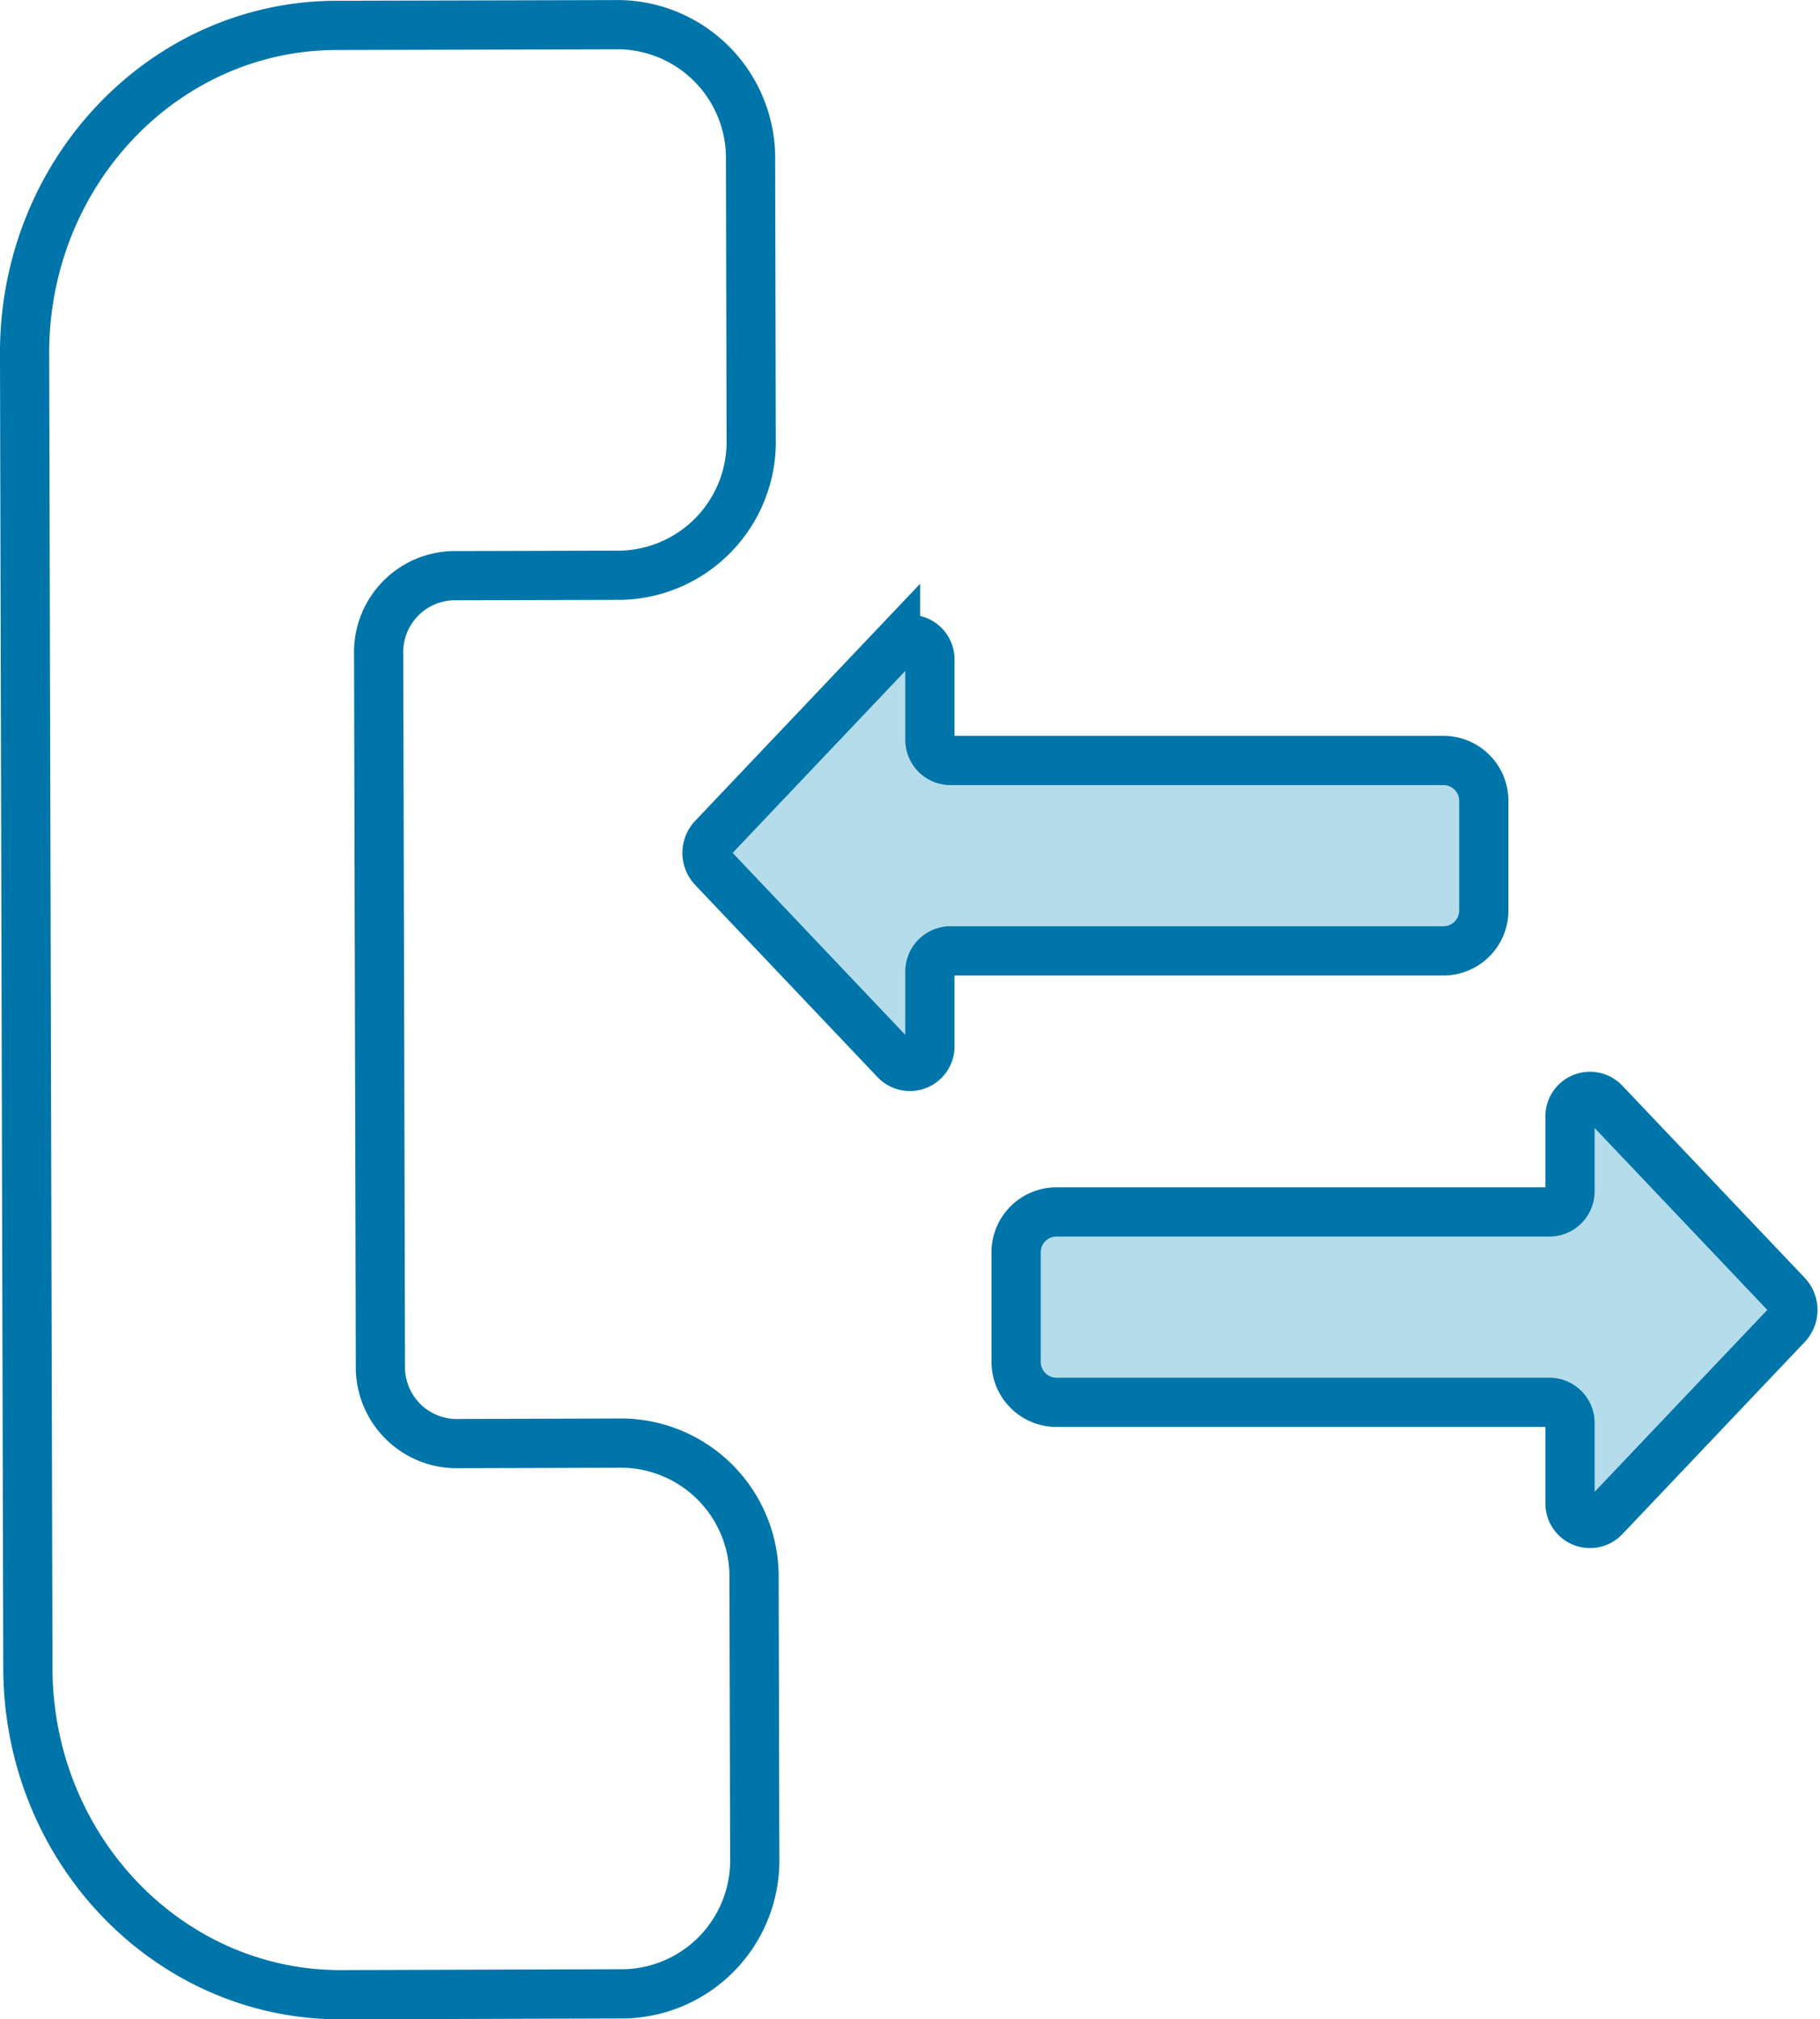
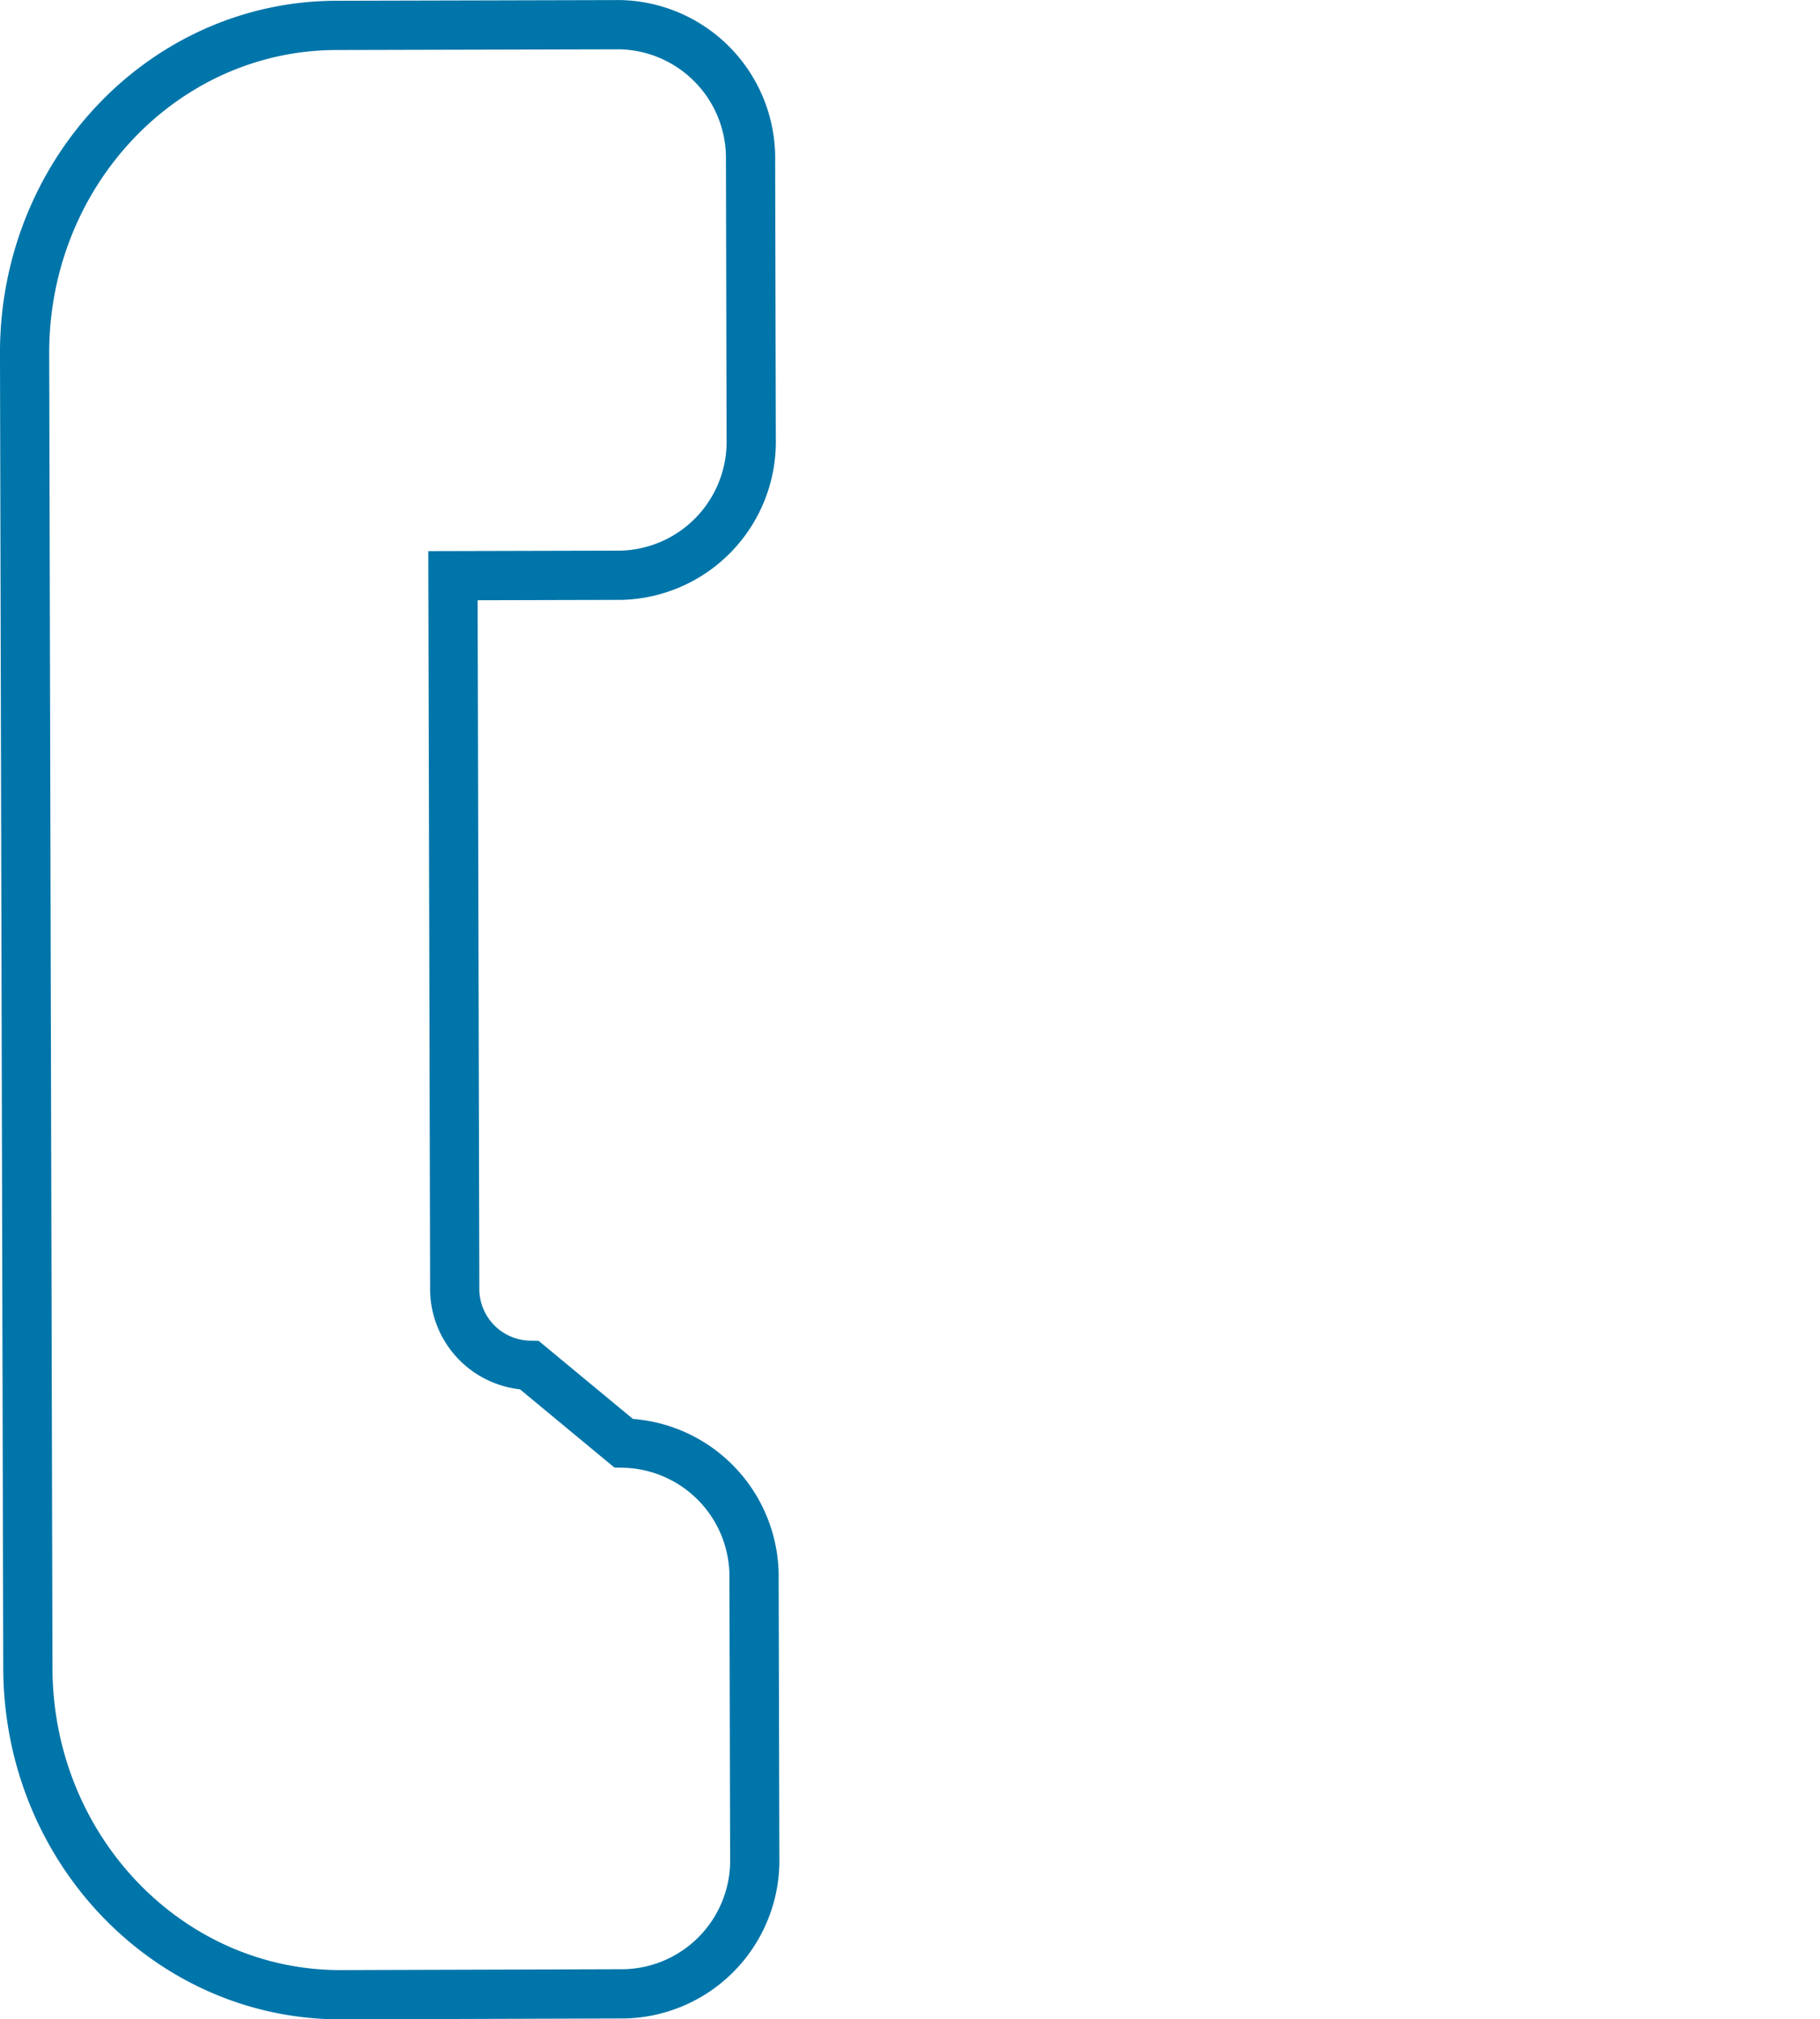
<svg xmlns="http://www.w3.org/2000/svg" width="92.429" height="102.5" viewBox="0 0 92.429 102.5">
  <g id="Group_55" data-name="Group 55" transform="translate(-0.677 36.265)">
    <g id="Group_56" data-name="Group 56" transform="translate(1.926 -35.015)">
-       <path id="Path_38" data-name="Path 38" d="M0,10.7C-.022,1.52,7.061-5.942,15.824-5.964L30.236-6A6.775,6.775,0,0,1,36.868.905L36.9,15a6.779,6.779,0,0,1-6.593,6.947l-8.552.022a3.88,3.88,0,0,0-3.774,3.976l.089,36.124a3.879,3.879,0,0,0,3.8,3.956L30.416,66a6.775,6.775,0,0,1,6.629,6.911l.036,14.1a6.775,6.775,0,0,1-6.6,6.944L16.073,94C7.31,94.019.188,86.6.166,77.421Z" transform="translate(0 6.003)" fill="none" stroke="#0075a9" stroke-linecap="round" stroke-width="2.5" />
-       <path id="Path_39" data-name="Path 39" d="M27.987,27.98v-4A1.049,1.049,0,0,0,26.966,22.9H1.857a2.054,2.054,0,0,1-2-2.106V15.343a2.052,2.052,0,0,1,2-2.106H26.966a1.049,1.049,0,0,0,1.021-1.076V8.44a1.016,1.016,0,0,1,1.743-.761l9.277,9.77a1.118,1.118,0,0,1,0,1.522l-9.277,9.77A1.016,1.016,0,0,1,27.987,27.98ZM-4.521-14.757v4A1.049,1.049,0,0,0-3.5-9.68H21.609a2.052,2.052,0,0,1,2,2.106v5.453a2.054,2.054,0,0,1-2,2.106H-3.5A1.049,1.049,0,0,0-4.521,1.061V4.78a1.017,1.017,0,0,1-1.746.761l-9.275-9.77a1.115,1.115,0,0,1,0-1.519l9.275-9.77A1.017,1.017,0,0,1-4.521-14.757Z" transform="translate(50.497 47.032)" fill="#b5dceb" stroke="#0075a9" stroke-linecap="round" stroke-width="2.5" />
+       <path id="Path_38" data-name="Path 38" d="M0,10.7C-.022,1.52,7.061-5.942,15.824-5.964L30.236-6A6.775,6.775,0,0,1,36.868.905L36.9,15a6.779,6.779,0,0,1-6.593,6.947l-8.552.022l.089,36.124a3.879,3.879,0,0,0,3.8,3.956L30.416,66a6.775,6.775,0,0,1,6.629,6.911l.036,14.1a6.775,6.775,0,0,1-6.6,6.944L16.073,94C7.31,94.019.188,86.6.166,77.421Z" transform="translate(0 6.003)" fill="none" stroke="#0075a9" stroke-linecap="round" stroke-width="2.5" />
    </g>
  </g>
</svg>